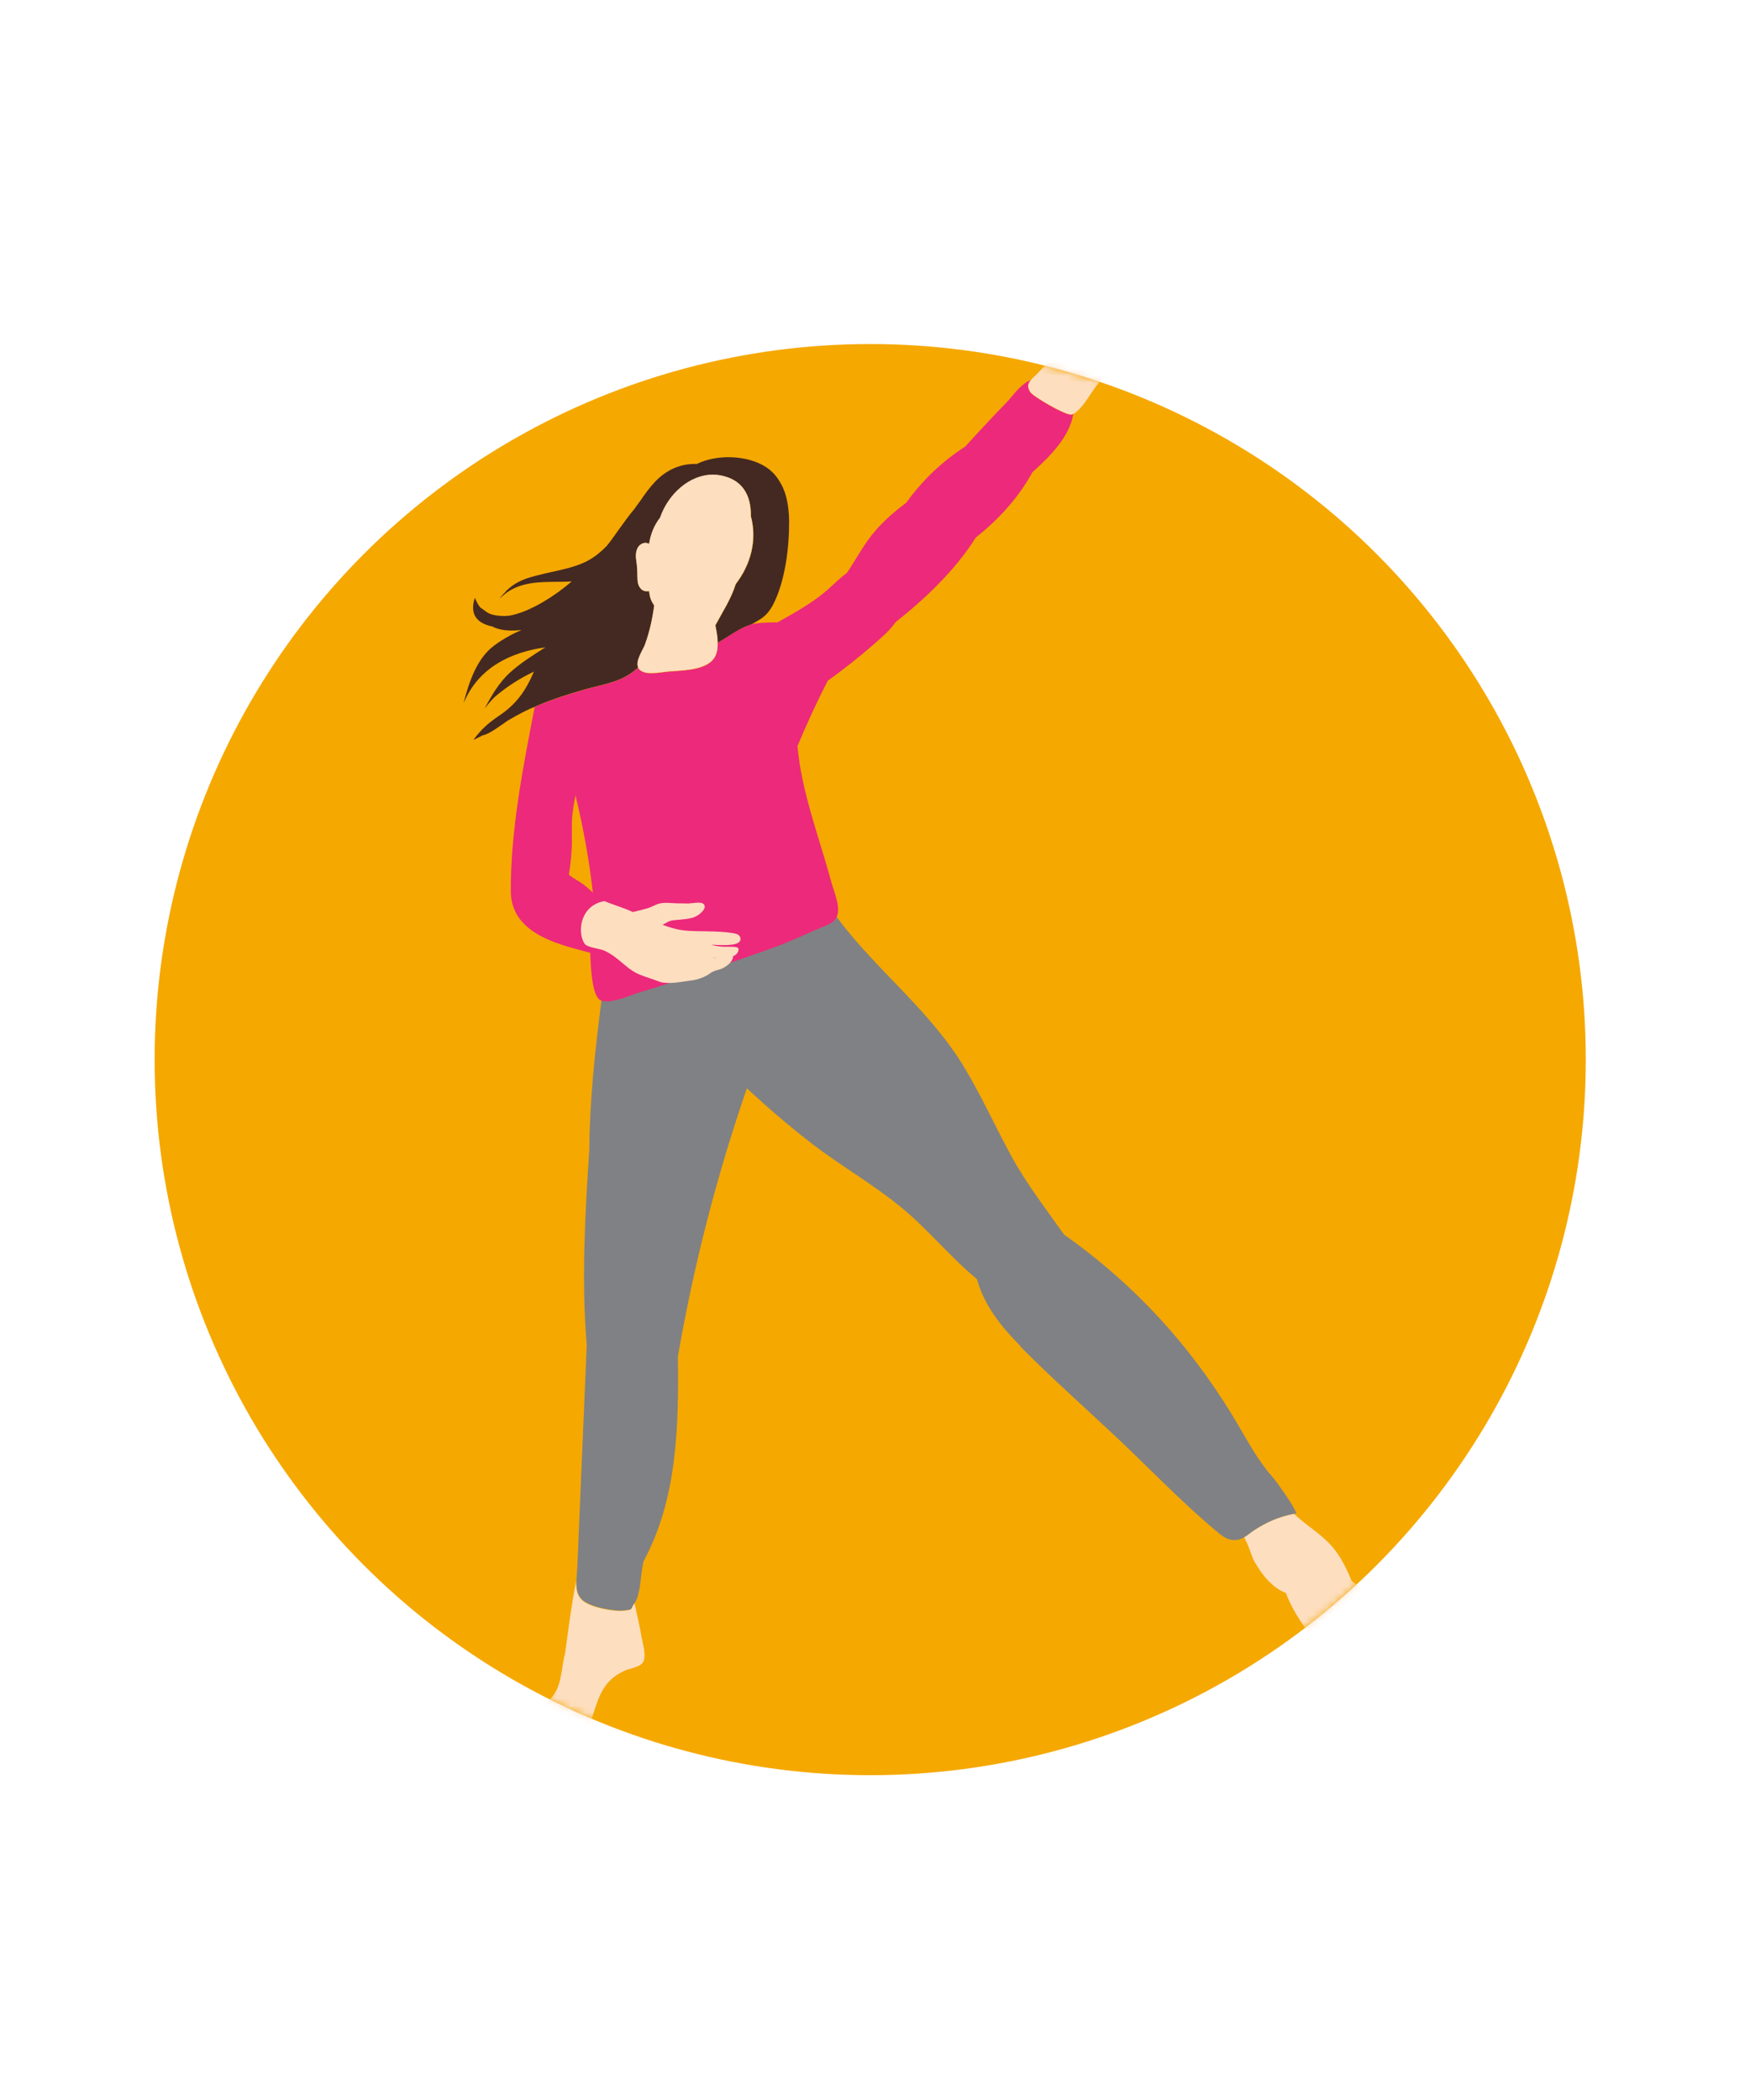
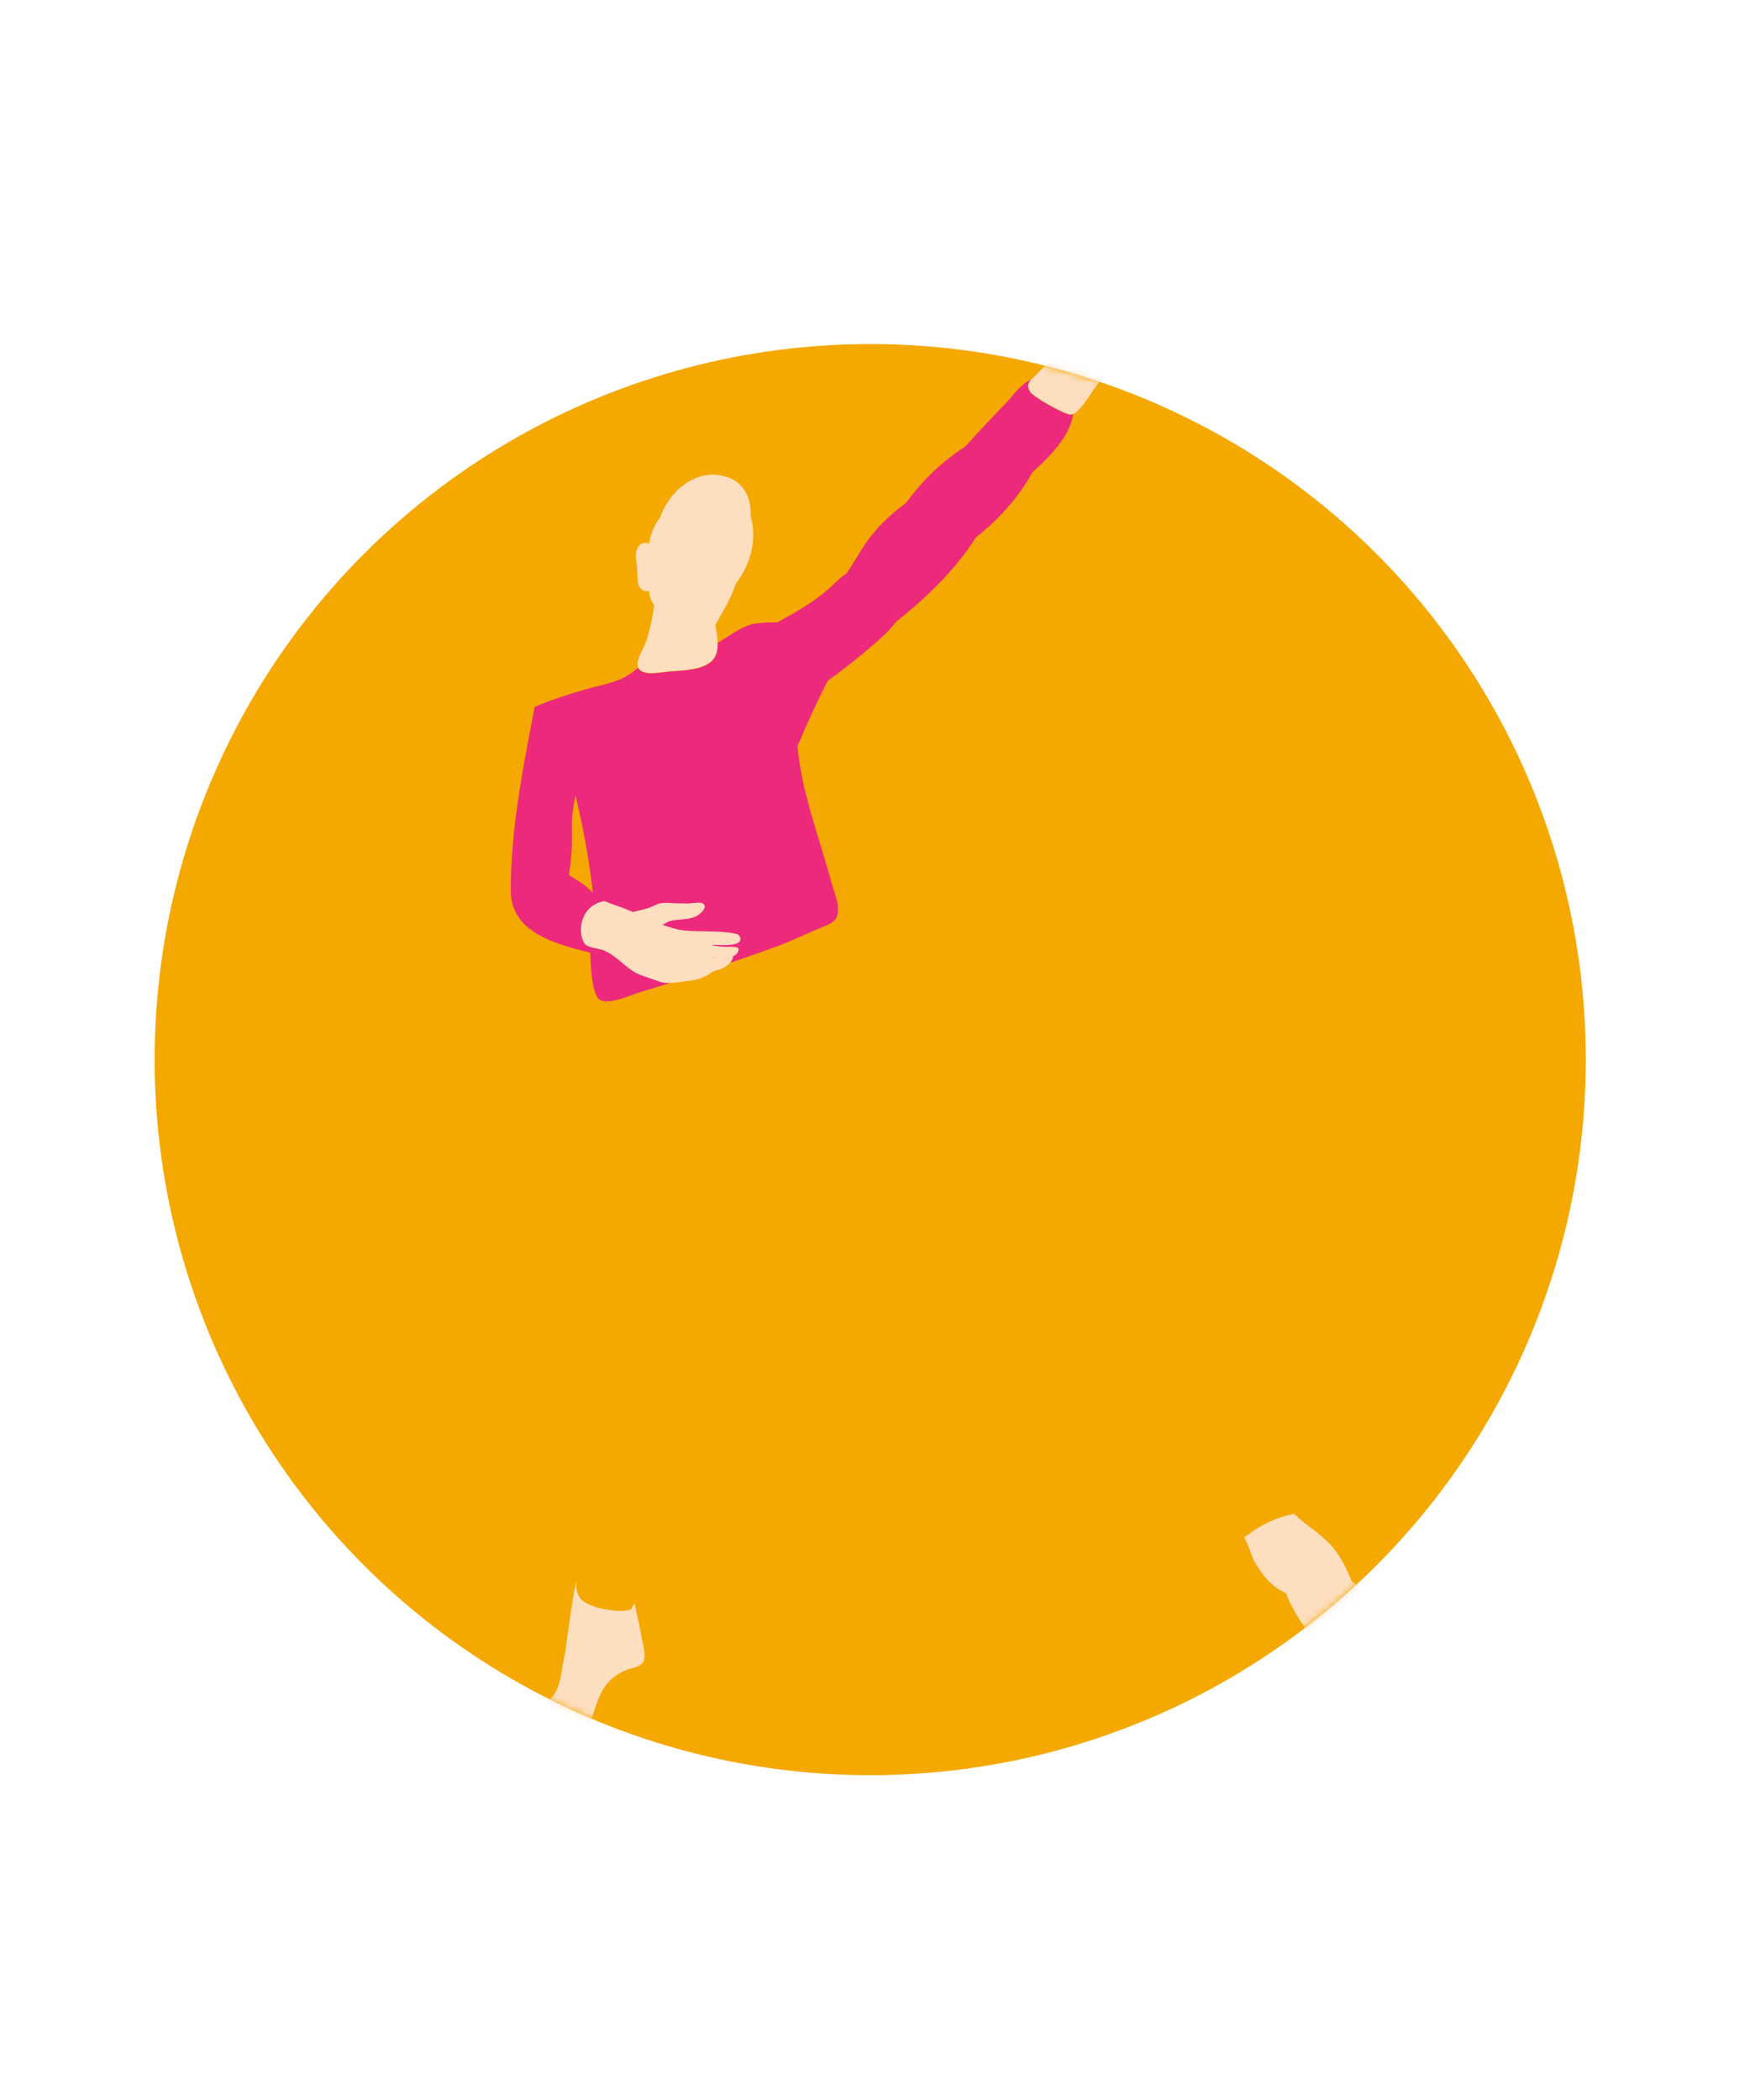
<svg xmlns="http://www.w3.org/2000/svg" xmlns:xlink="http://www.w3.org/1999/xlink" width="250px" height="300px" viewBox="0 0 250 300" version="1.1">
  <title>icon-apply-stick-3</title>
  <defs>
    <circle id="path-1" cx="102.225" cy="102.225" r="102.225" />
  </defs>
  <g id="Page-1" stroke="none" stroke-width="1" fill="none" fill-rule="evenodd">
    <g id="icon-apply-stick-3">
      <g id="BKG" fill="#FFFFFF" fill-rule="nonzero">
-         <rect id="Rectangle" x="0" y="0" width="250" height="300" />
-       </g>
+         </g>
      <g id="Group" transform="translate(22.092, 49.149)">
        <circle id="circle" fill="#F5A800" fill-rule="nonzero" cx="102.225" cy="102.225" r="102.225" />
        <g id="Clipped">
          <mask id="mask-2" fill="white">
            <use xlink:href="#path-1" />
          </mask>
          <g id="circle-2" />
          <g id="Graphics" mask="url(#mask-2)">
            <g transform="translate(44.162, -14.308)" id="Lady">
-               <path d="M79.463,157.476 C83.861,161.913 88.534,166.062 93.076,170.329 C97.814,174.779 102.395,179.609 107.369,183.772 C108.442,184.662 109.254,185.395 110.668,185.107 C110.955,185.054 111.23,184.923 111.505,184.766 C111.571,184.727 111.623,184.701 111.688,184.649 C112.147,184.361 112.579,183.994 112.997,183.719 C114.777,182.567 116.466,181.861 118.482,181.442 C118.534,181.429 118.586,181.416 118.626,181.416 C118.704,181.402 118.783,181.376 118.874,181.363 C118.914,181.363 118.953,181.298 118.927,181.272 C118.547,180.486 118.115,179.766 117.631,179.06 C117.592,178.994 117.565,178.929 117.513,178.876 C117.277,178.523 117.029,178.183 116.78,177.842 C116.23,176.965 115.537,176.141 114.83,175.329 C114.83,175.329 114.817,175.303 114.804,175.303 C114.725,175.198 114.647,175.094 114.568,174.989 C113.01,172.947 111.78,170.709 110.471,168.471 C107.683,163.745 104.503,159.308 100.929,155.198 C96.414,150.015 91.309,145.447 85.759,141.533 C83.207,137.908 80.484,134.413 78.312,130.473 C75.929,126.141 73.914,121.586 71.335,117.371 C66.401,109.308 58.822,103.641 53.272,96.167 C53.259,96.193 53.246,96.232 53.233,96.259 C53.233,96.259 53.233,96.285 53.207,96.285 C52.866,96.9 51.95,97.279 51.191,97.567 C51.191,97.567 51.178,97.567 51.165,97.567 C50.838,97.738 50.484,97.882 50.118,98.012 C48.586,98.719 47.029,99.4 45.471,100.028 C43.259,100.931 26.649,106.416 25.183,106.861 C24.175,107.149 21.23,108.51 19.804,108.091 C19.764,108.091 19.712,108.065 19.673,108.052 C18.757,115.159 17.984,122.293 17.932,129.439 C17.317,138.759 16.793,148.091 17.565,157.345 C17.277,164.099 16.99,170.879 16.702,177.633 C16.545,181.442 16.374,185.251 16.217,189.073 C16.191,189.649 16.113,190.303 16.086,190.944 C16.086,191.167 16.086,191.389 16.086,191.612 C16.126,192.384 16.322,193.117 16.885,193.667 C18.024,194.779 21.649,195.395 22.958,195.211 C24.241,195.028 23.77,195.159 24.346,194.256 C24.359,194.23 24.385,194.19 24.411,194.151 C24.411,194.151 24.424,194.125 24.437,194.112 C25.223,192.96 25.275,190.329 25.537,188.902 C25.576,188.693 25.615,188.471 25.654,188.261 C30.51,179.269 30.707,169.086 30.589,158.955 C32.84,145.918 36.139,133.104 40.445,120.63 C43.442,123.431 46.571,126.101 49.817,128.601 C53.887,131.73 58.377,134.282 62.356,137.528 C66.217,140.67 69.476,144.727 73.298,147.882 C74.359,151.664 76.741,154.649 79.49,157.41 L79.463,157.476 Z" id="Path" fill="#808184" fill-rule="nonzero" />
              <path d="M18.063,101.232 C18.141,103.287 18.285,107.07 19.372,107.947 C19.45,108.012 19.555,108.065 19.66,108.104 C19.699,108.117 19.738,108.13 19.791,108.143 C21.204,108.549 24.149,107.201 25.17,106.913 C32.343,104.766 44.49,100.486 45.458,100.081 C47.016,99.439 48.573,98.772 50.105,98.065 C50.471,97.934 50.825,97.777 51.152,97.62 C51.152,97.62 51.178,97.62 51.178,97.62 C51.924,97.332 52.853,96.952 53.194,96.337 C53.207,96.337 53.207,96.324 53.22,96.311 C53.233,96.285 53.246,96.245 53.259,96.219 C53.914,94.766 52.88,92.581 52.513,91.193 C50.772,84.714 48.272,78.457 47.67,71.743 C48.992,68.575 50.432,65.46 51.99,62.41 C54.293,60.761 56.505,59.007 58.652,57.135 C59.751,56.167 60.877,55.211 61.675,54.046 C65.969,50.656 70.262,46.546 73.141,41.952 C76.361,39.4 79.254,36.272 81.217,32.633 C83.757,30.355 86.558,27.541 87.068,24.308 C87.016,24.334 86.976,24.348 86.924,24.361 C86.872,24.374 86.819,24.4 86.78,24.4 C85.995,24.544 81.322,21.848 80.903,21.167 C80.55,20.591 80.55,20.198 80.746,19.819 C80.812,19.714 80.903,19.596 80.995,19.478 C79.83,19.845 78.757,21.259 77.932,22.214 C77.853,22.306 77.775,22.384 77.709,22.463 C77.683,22.502 77.644,22.528 77.618,22.567 C77.579,22.594 77.552,22.62 77.526,22.659 C75.524,24.727 73.573,26.821 71.636,28.955 C68.364,31.062 65.537,33.745 63.22,36.965 C61.675,38.117 60.223,39.374 58.927,40.827 C57.264,42.698 56.126,44.91 54.751,46.991 C53.901,47.594 53.128,48.353 52.304,49.112 C50.105,51.141 47.421,52.594 44.817,54.073 C43.757,54.073 42.696,54.073 41.636,54.243 C41.479,54.269 41.296,54.308 41.113,54.334 C41.113,54.334 41.099,54.334 41.086,54.334 C41.008,54.374 40.929,54.413 40.864,54.439 C40.864,54.439 40.864,54.439 40.864,54.439 C40.694,54.505 40.51,54.57 40.34,54.622 C38.887,55.251 37.618,56.193 36.27,56.991 C36.296,57.999 36.113,58.955 35.432,59.609 C33.953,61.01 30.903,60.957 29.084,61.128 C28.063,61.232 25.524,61.808 24.908,60.552 C24.908,60.552 24.908,60.552 24.908,60.552 C24.306,61.075 23.678,61.546 22.984,61.9 C21.191,62.829 19.018,63.143 17.107,63.719 C14.817,64.4 12.513,65.12 10.288,66.075 C10.236,66.101 10.183,66.115 10.131,66.154 C8.469,74.688 6.688,83.772 6.714,92.423 C6.741,98.353 12.984,99.963 17.866,101.219 C17.932,101.232 17.997,101.259 18.076,101.272 L18.063,101.232 Z M15.013,90.133 C15.249,88.654 15.419,87.175 15.445,85.67 C15.471,84.125 15.353,82.672 15.563,81.141 C15.668,80.316 15.825,79.531 15.955,78.759 C17.068,83.34 17.906,87.986 18.442,92.685 C18.063,92.319 17.67,91.965 17.264,91.638 C16.558,91.075 15.72,90.696 15.026,90.133 L15.013,90.133 Z" id="Shape" fill="#EC297B" fill-rule="nonzero" />
-               <path d="M4.005,54.622 C5.131,55.251 6.662,55.329 8.246,55.159 C8.207,55.172 8.168,55.185 8.128,55.211 C7.945,55.29 7.762,55.382 7.592,55.46 C7.592,55.46 7.579,55.46 7.565,55.46 C7.003,55.722 6.466,56.01 5.942,56.324 C5.759,56.429 5.589,56.533 5.419,56.638 C5.366,56.664 5.314,56.704 5.262,56.743 C5.131,56.821 5,56.913 4.882,56.991 C4.856,57.005 4.83,57.031 4.817,57.044 C4.634,57.162 4.476,57.279 4.306,57.41 C1.872,59.217 0.746,62.607 0,65.486 C0,65.512 0.026,65.526 0.026,65.499 C2.16,60.46 6.806,58.313 11.662,57.633 C9.935,58.732 8.154,59.845 6.636,61.206 C5.092,62.607 4.018,64.426 3.037,66.272 C3.037,66.298 3.05,66.298 3.063,66.285 C3.482,65.722 3.94,65.198 4.437,64.714 C6.204,63.196 8.037,62.057 10.026,61.101 C8.901,63.719 7.618,65.67 5.079,67.384 C3.599,68.379 2.513,69.308 1.414,70.813 C1.401,70.813 1.414,70.853 1.427,70.84 C1.846,70.643 2.277,70.434 2.683,70.211 C3.626,70.054 5.196,68.85 6.257,68.117 C6.257,68.117 6.27,68.117 6.283,68.104 C7.016,67.672 7.749,67.253 8.495,66.874 C9.031,66.599 9.581,66.35 10.131,66.128 C10.183,66.101 10.236,66.075 10.288,66.049 C12.513,65.094 14.804,64.361 17.107,63.693 C19.018,63.13 21.191,62.803 22.984,61.874 C23.678,61.52 24.306,61.036 24.908,60.526 C24.908,60.526 24.908,60.499 24.908,60.486 C24.503,59.557 25.628,57.999 25.89,57.253 C26.545,55.447 26.963,53.562 27.212,51.664 C27.016,51.363 26.819,51.049 26.702,50.696 C26.584,50.342 26.518,49.976 26.492,49.609 C25.982,49.662 25.51,49.635 25.118,49.033 C24.856,48.615 24.817,48.104 24.817,47.607 C24.83,46.704 24.777,46.023 24.647,45.146 C24.516,44.334 24.634,43.3 25.419,42.882 C25.798,42.672 26.178,42.685 26.492,42.882 C26.715,41.442 27.225,40.211 28.063,39.125 C29.202,35.8 32.225,32.986 35.615,32.986 C36.348,32.986 37.107,33.117 37.866,33.418 C40.249,34.334 41.073,36.52 41.021,38.889 L41.021,38.889 C41.95,42.319 41.021,45.813 38.861,48.615 C38.207,50.722 36.99,52.554 35.955,54.505 C36.099,55.224 36.257,56.036 36.283,56.795 C36.283,56.861 36.296,56.913 36.283,56.978 C37.631,56.193 38.887,55.251 40.353,54.609 C40.537,54.557 40.707,54.491 40.877,54.426 C40.877,54.426 40.877,54.426 40.877,54.426 C40.955,54.4 41.034,54.361 41.099,54.321 C41.099,54.321 41.113,54.321 41.126,54.321 C41.204,54.282 41.296,54.243 41.374,54.204 C41.571,54.099 41.767,53.981 41.95,53.863 C42.853,53.366 43.534,52.764 44.175,51.56 C45.916,48.222 46.492,43.366 46.479,39.675 C46.479,39.046 46.44,38.418 46.361,37.777 C46.243,36.756 46.008,35.761 45.602,34.845 C45.602,34.819 45.576,34.793 45.563,34.753 C45.537,34.701 45.51,34.649 45.484,34.596 C45.484,34.583 45.484,34.57 45.458,34.557 C45.393,34.413 45.327,34.282 45.249,34.164 C44.751,33.248 44.071,32.463 43.141,31.861 C40.51,30.172 36.165,30.015 33.285,31.442 C31.073,31.35 28.979,32.227 27.304,34.007 C26.531,34.832 25.851,35.761 25.209,36.717 C24.935,37.07 24.66,37.45 24.398,37.842 C24.398,37.842 24.385,37.855 24.372,37.868 C22.88,39.635 21.309,42.109 20.406,43.17 C20.393,43.183 20.38,43.209 20.353,43.222 C19.974,43.615 19.568,43.981 19.136,44.321 C19.097,44.348 19.058,44.374 19.031,44.4 C19.005,44.413 18.979,44.439 18.966,44.452 C18.835,44.557 18.704,44.649 18.56,44.74 C18.429,44.832 18.285,44.923 18.154,45.002 C18.037,45.081 17.919,45.146 17.801,45.211 C17.775,45.211 17.762,45.238 17.736,45.251 C15.563,46.402 13.063,46.677 10.72,47.306 C10.668,47.319 10.615,47.332 10.563,47.345 C10.458,47.371 10.353,47.384 10.249,47.423 C10.249,47.423 10.223,47.423 10.223,47.423 C10.144,47.437 10.079,47.476 10,47.489 C8.743,47.816 7.539,48.3 6.531,49.151 C6.178,49.452 6.008,49.609 5.995,49.675 C5.72,49.937 5.445,50.238 5.209,50.552 C5.209,50.552 5.209,50.591 5.236,50.578 C8.05,47.777 11.859,48.418 15.419,48.222 C13.298,50.067 9.607,52.567 6.505,53.117 C5.654,53.209 4.817,53.156 4.018,52.947 C3.338,52.751 2.932,52.306 2.356,51.939 C2.055,51.573 1.806,51.128 1.61,50.591 C1.61,50.578 1.584,50.578 1.571,50.591 C0.785,53.026 2.003,54.19 3.966,54.635 L4.005,54.622 Z" id="Path" fill="#442922" fill-rule="nonzero" />
              <path d="M94.005,15.329 C95.118,14.688 96.27,14.112 97.238,13.235 C98.403,12.162 99.267,10.813 99.974,9.387 C100.55,8.916 101.113,8.392 101.636,7.842 C102.264,7.175 104.175,5.447 103.927,4.348 C103.639,3.091 101.898,4.4 100.484,5.696 C100.903,5.12 101.296,4.518 101.675,3.902 C101.963,3.431 102.644,2.567 102.16,1.978 C101.702,1.429 101.073,1.939 100.681,2.306 C99.856,3.078 99.123,4.007 98.39,4.937 C98.77,4.256 99.149,3.588 99.516,2.895 C99.751,2.463 100.615,1.18 100.026,0.67 C99.463,0.185 98.534,1.272 97.736,2.489 C97.84,2.201 97.932,1.9 97.984,1.586 C98.063,1.206 98.246,0.316 97.788,0.081 C97.186,-0.234 96.361,1.219 96.099,1.586 C95.432,2.541 94.895,3.575 94.385,4.635 C93.665,4.832 93.024,5.224 92.408,5.696 C92.212,3.706 91.636,-0.378 90.275,0.028 C89.424,0.277 89.634,1.769 89.647,2.41 C89.725,5.329 89.921,7.973 89.503,10.774 C87.775,12.921 85.72,14.74 83.757,16.677 C83.691,16.743 83.613,16.808 83.547,16.874 C83.469,16.939 83.403,17.005 83.338,17.083 C83.272,17.149 83.207,17.214 83.141,17.293 C82.827,17.594 82.539,17.895 82.251,18.209 C81.767,18.732 81.322,19.099 81.021,19.452 C80.929,19.57 80.838,19.675 80.772,19.793 C80.576,20.172 80.576,20.565 80.929,21.141 C81.348,21.834 86.034,24.518 86.806,24.374 C86.859,24.374 86.898,24.348 86.95,24.334 C87.003,24.334 87.042,24.308 87.094,24.269 C88.246,23.732 89.581,21.298 90.262,20.434 C91.571,18.772 92.814,17.07 94.005,15.316 L94.005,15.329 Z" id="Path" fill="#FDDEBF" fill-rule="nonzero" />
              <path d="M17.291,100.002 C17.631,100.526 19.437,100.656 20.118,100.984 C22.382,102.031 23.246,103.785 25.602,104.57 C26.584,104.897 28.089,105.447 28.115,105.46 C29.568,105.8 31.414,105.342 32.408,105.238 C33.796,105.107 34.974,104.4 35.196,104.204 C35.484,103.955 36.099,103.759 36.361,103.706 C36.898,103.601 37.88,103.039 38.22,102.476 C38.364,102.24 38.521,101.939 38.442,101.769 C37.775,101.874 35.798,102.083 35.602,101.939 C36.898,102.07 38.089,101.965 38.613,101.704 C39.306,101.35 39.359,100.643 39.136,100.539 C38.665,100.303 37.382,100.499 36.479,100.355 C35.576,100.211 35.589,100.211 35.458,100.12 C37.513,100.224 39.62,100.29 39.529,99.23 C39.516,99.06 39.385,98.706 38.94,98.575 C37.487,98.17 34.162,98.209 33.351,98.183 C31.191,98.13 30.458,98.012 28.39,97.279 C29.647,96.586 29.411,96.677 30.772,96.546 C31.335,96.494 32.448,96.429 33.128,96.088 C33.757,95.787 34.542,95.054 34.411,94.57 C34.215,93.85 33.05,94.177 32.055,94.23 C31.545,94.204 30.537,94.23 29.83,94.177 C29.123,94.125 28.22,94.073 27.565,94.361 C26.178,94.989 26.414,94.897 24.149,95.447 C22.696,94.779 21.623,94.531 20.105,93.889 C16.649,94.465 16.139,98.313 17.277,100.015 L17.291,100.002 Z" id="Path" fill="#FDDEBF" fill-rule="nonzero" />
              <path d="M24.804,47.594 C24.804,48.078 24.843,48.588 25.105,49.02 C25.497,49.635 25.969,49.662 26.479,49.596 C26.505,49.963 26.571,50.329 26.688,50.683 C26.806,51.036 27.003,51.35 27.199,51.651 C26.95,53.562 26.531,55.434 25.877,57.24 C25.602,57.986 24.49,59.544 24.895,60.473 C24.895,60.486 24.895,60.499 24.895,60.499 C24.895,60.499 24.895,60.499 24.895,60.512 C25.51,61.769 28.05,61.18 29.071,61.088 C30.89,60.918 33.94,60.971 35.419,59.57 C36.113,58.916 36.296,57.973 36.257,56.952 C36.257,56.887 36.257,56.834 36.257,56.769 C36.23,55.997 36.073,55.198 35.929,54.478 C36.963,52.541 38.194,50.696 38.835,48.588 C40.995,45.774 41.911,42.306 40.995,38.876 C40.995,38.876 40.995,38.863 40.995,38.863 C41.047,36.494 40.236,34.308 37.84,33.392 C37.081,33.104 36.322,32.96 35.589,32.96 C32.199,32.96 29.175,35.774 28.037,39.099 C27.199,40.185 26.688,41.416 26.466,42.855 C26.152,42.659 25.772,42.646 25.393,42.855 C24.607,43.287 24.503,44.308 24.62,45.12 C24.751,45.997 24.804,46.677 24.791,47.581 L24.804,47.594 Z" id="Path" fill="#FDDEBF" fill-rule="nonzero" />
              <path d="M113.076,188.431 C114.018,190.146 115.576,192.031 117.435,192.724 C118.298,195.041 119.699,197.057 121.152,199.099 C122.264,200.67 123.272,202.371 124.542,203.811 C124.634,203.994 124.699,204.177 124.777,204.361 C126.243,207.777 127.317,210.081 129.895,212.685 C131.702,214.518 134.45,217.175 137.251,217.018 C137.435,217.018 137.618,216.978 137.801,216.939 C138.743,216.965 139.503,216.638 139.699,215.67 C139.961,215.656 140.223,215.591 140.445,215.447 C140.812,215.211 140.955,214.832 141.008,214.426 C141.191,214.334 141.348,214.256 141.414,214.204 C141.846,213.929 142.199,213.536 142.356,213.052 C142.67,212.882 142.932,212.62 143.141,212.306 C143.338,212.005 143.626,211.494 143.613,211.062 C146.008,210.146 139.372,205.277 139.045,204.963 C134.699,200.827 131.715,194.518 126.832,191.01 C126.139,189.282 125.327,187.607 124.136,186.193 C122.539,184.308 120.38,183.117 118.613,181.429 C118.56,181.429 118.508,181.442 118.469,181.455 C116.453,181.861 114.764,182.581 112.984,183.732 C112.552,184.007 112.134,184.374 111.675,184.662 C111.623,184.701 111.558,184.74 111.492,184.779 C111.885,185.512 112.147,186.18 112.448,187.031 C112.618,187.528 112.801,187.986 113.05,188.444 L113.076,188.431 Z" id="Path" fill="#FDDEBF" fill-rule="nonzero" />
              <path d="M24.385,194.204 C24.385,194.204 24.332,194.269 24.319,194.308 C23.743,195.198 24.215,195.081 22.932,195.264 C21.623,195.447 17.997,194.845 16.859,193.719 C16.296,193.17 16.099,192.437 16.06,191.664 C16.047,191.455 16.06,191.232 16.06,190.997 C15.38,194.426 14.948,197.868 14.476,201.311 C13.94,203.287 14.045,205.591 12.84,207.293 C12.003,208.471 10.707,209.125 9.83,210.251 C9.254,211.01 8.992,211.913 9.555,212.437 C9.319,212.777 9.162,213.17 9.202,213.575 C9.215,213.811 9.319,214.06 9.529,214.177 C9.594,214.217 9.673,214.23 9.738,214.243 C9.817,214.622 10.196,214.923 10.668,214.95 C10.772,214.95 10.877,214.95 10.982,214.95 C11.204,215.63 12.277,215.63 13.076,215.539 C15.864,215.224 17.552,212.908 18.39,210.342 C19.306,207.476 19.948,205.224 22.932,203.85 C23.652,203.51 25.065,203.366 25.563,202.685 C26.152,201.848 25.563,199.937 25.419,199.125 C25.144,197.476 24.738,195.853 24.398,194.217 L24.385,194.204 Z" id="Path" fill="#FDDEBF" fill-rule="nonzero" />
            </g>
          </g>
        </g>
      </g>
      <g id="Slices">
-         <rect id="Apply-Stick-Fig-03" x="0" y="0" width="250" height="299.738" />
-       </g>
+         </g>
    </g>
  </g>
</svg>